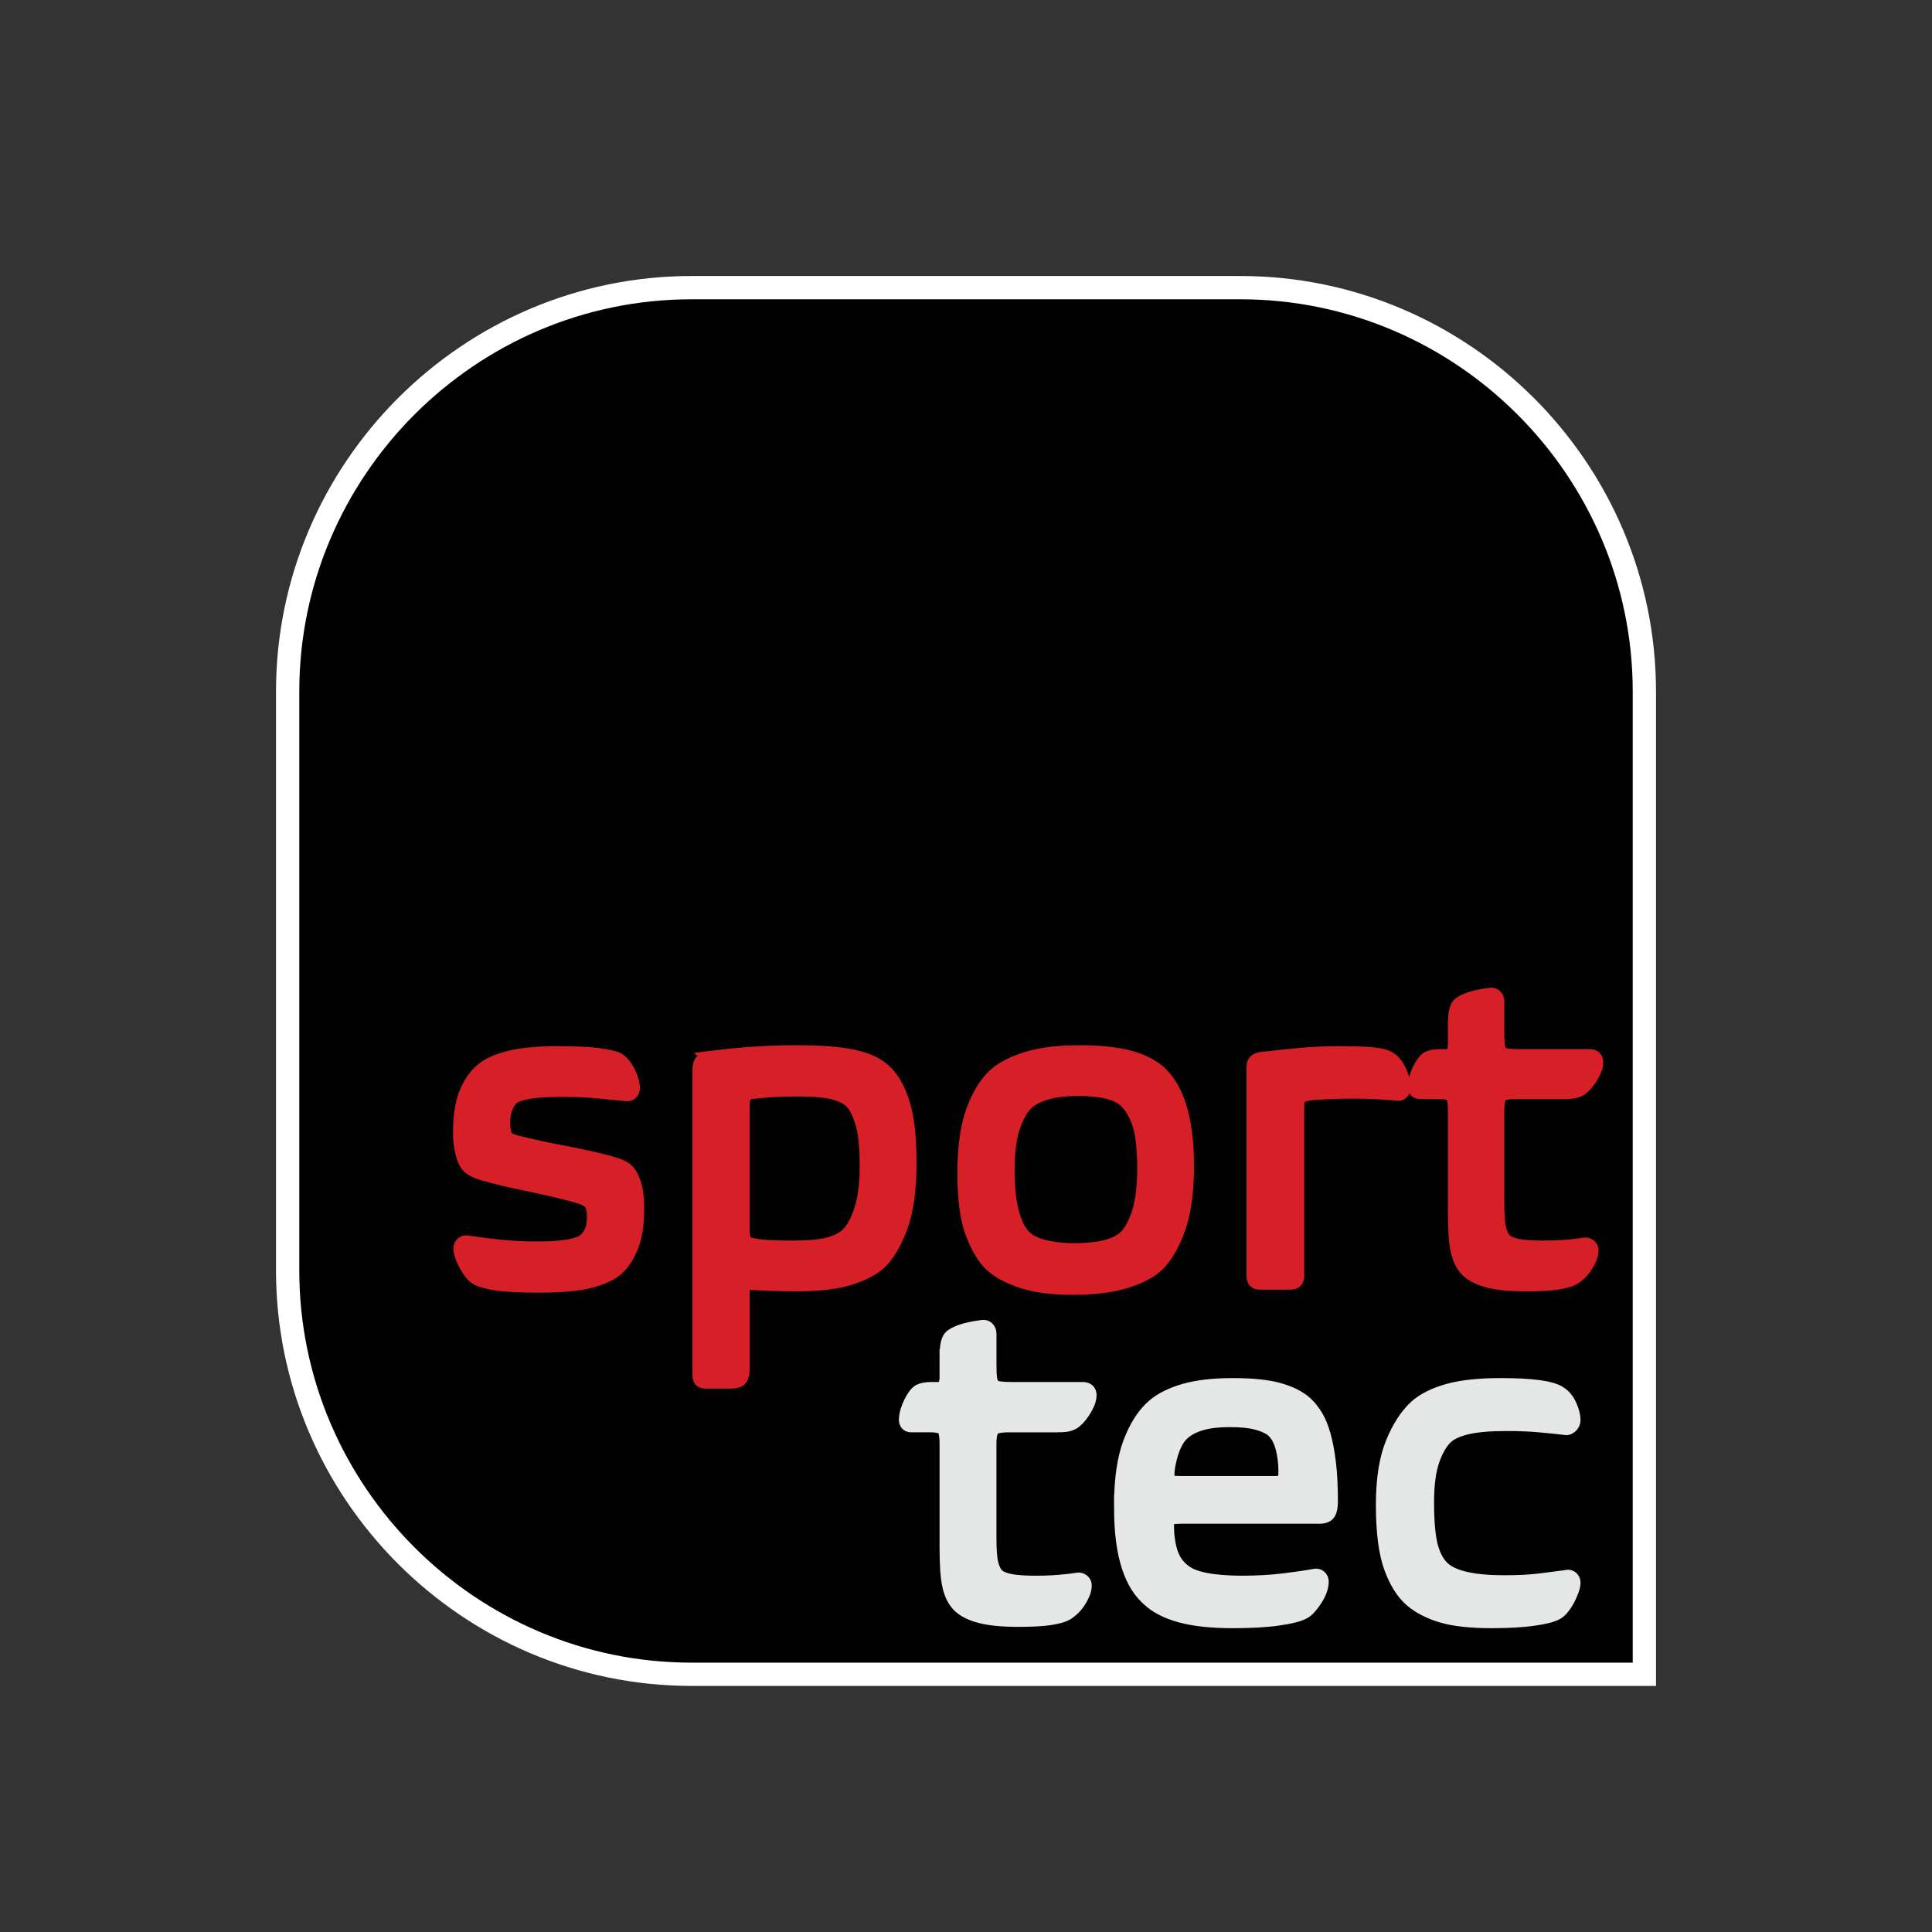
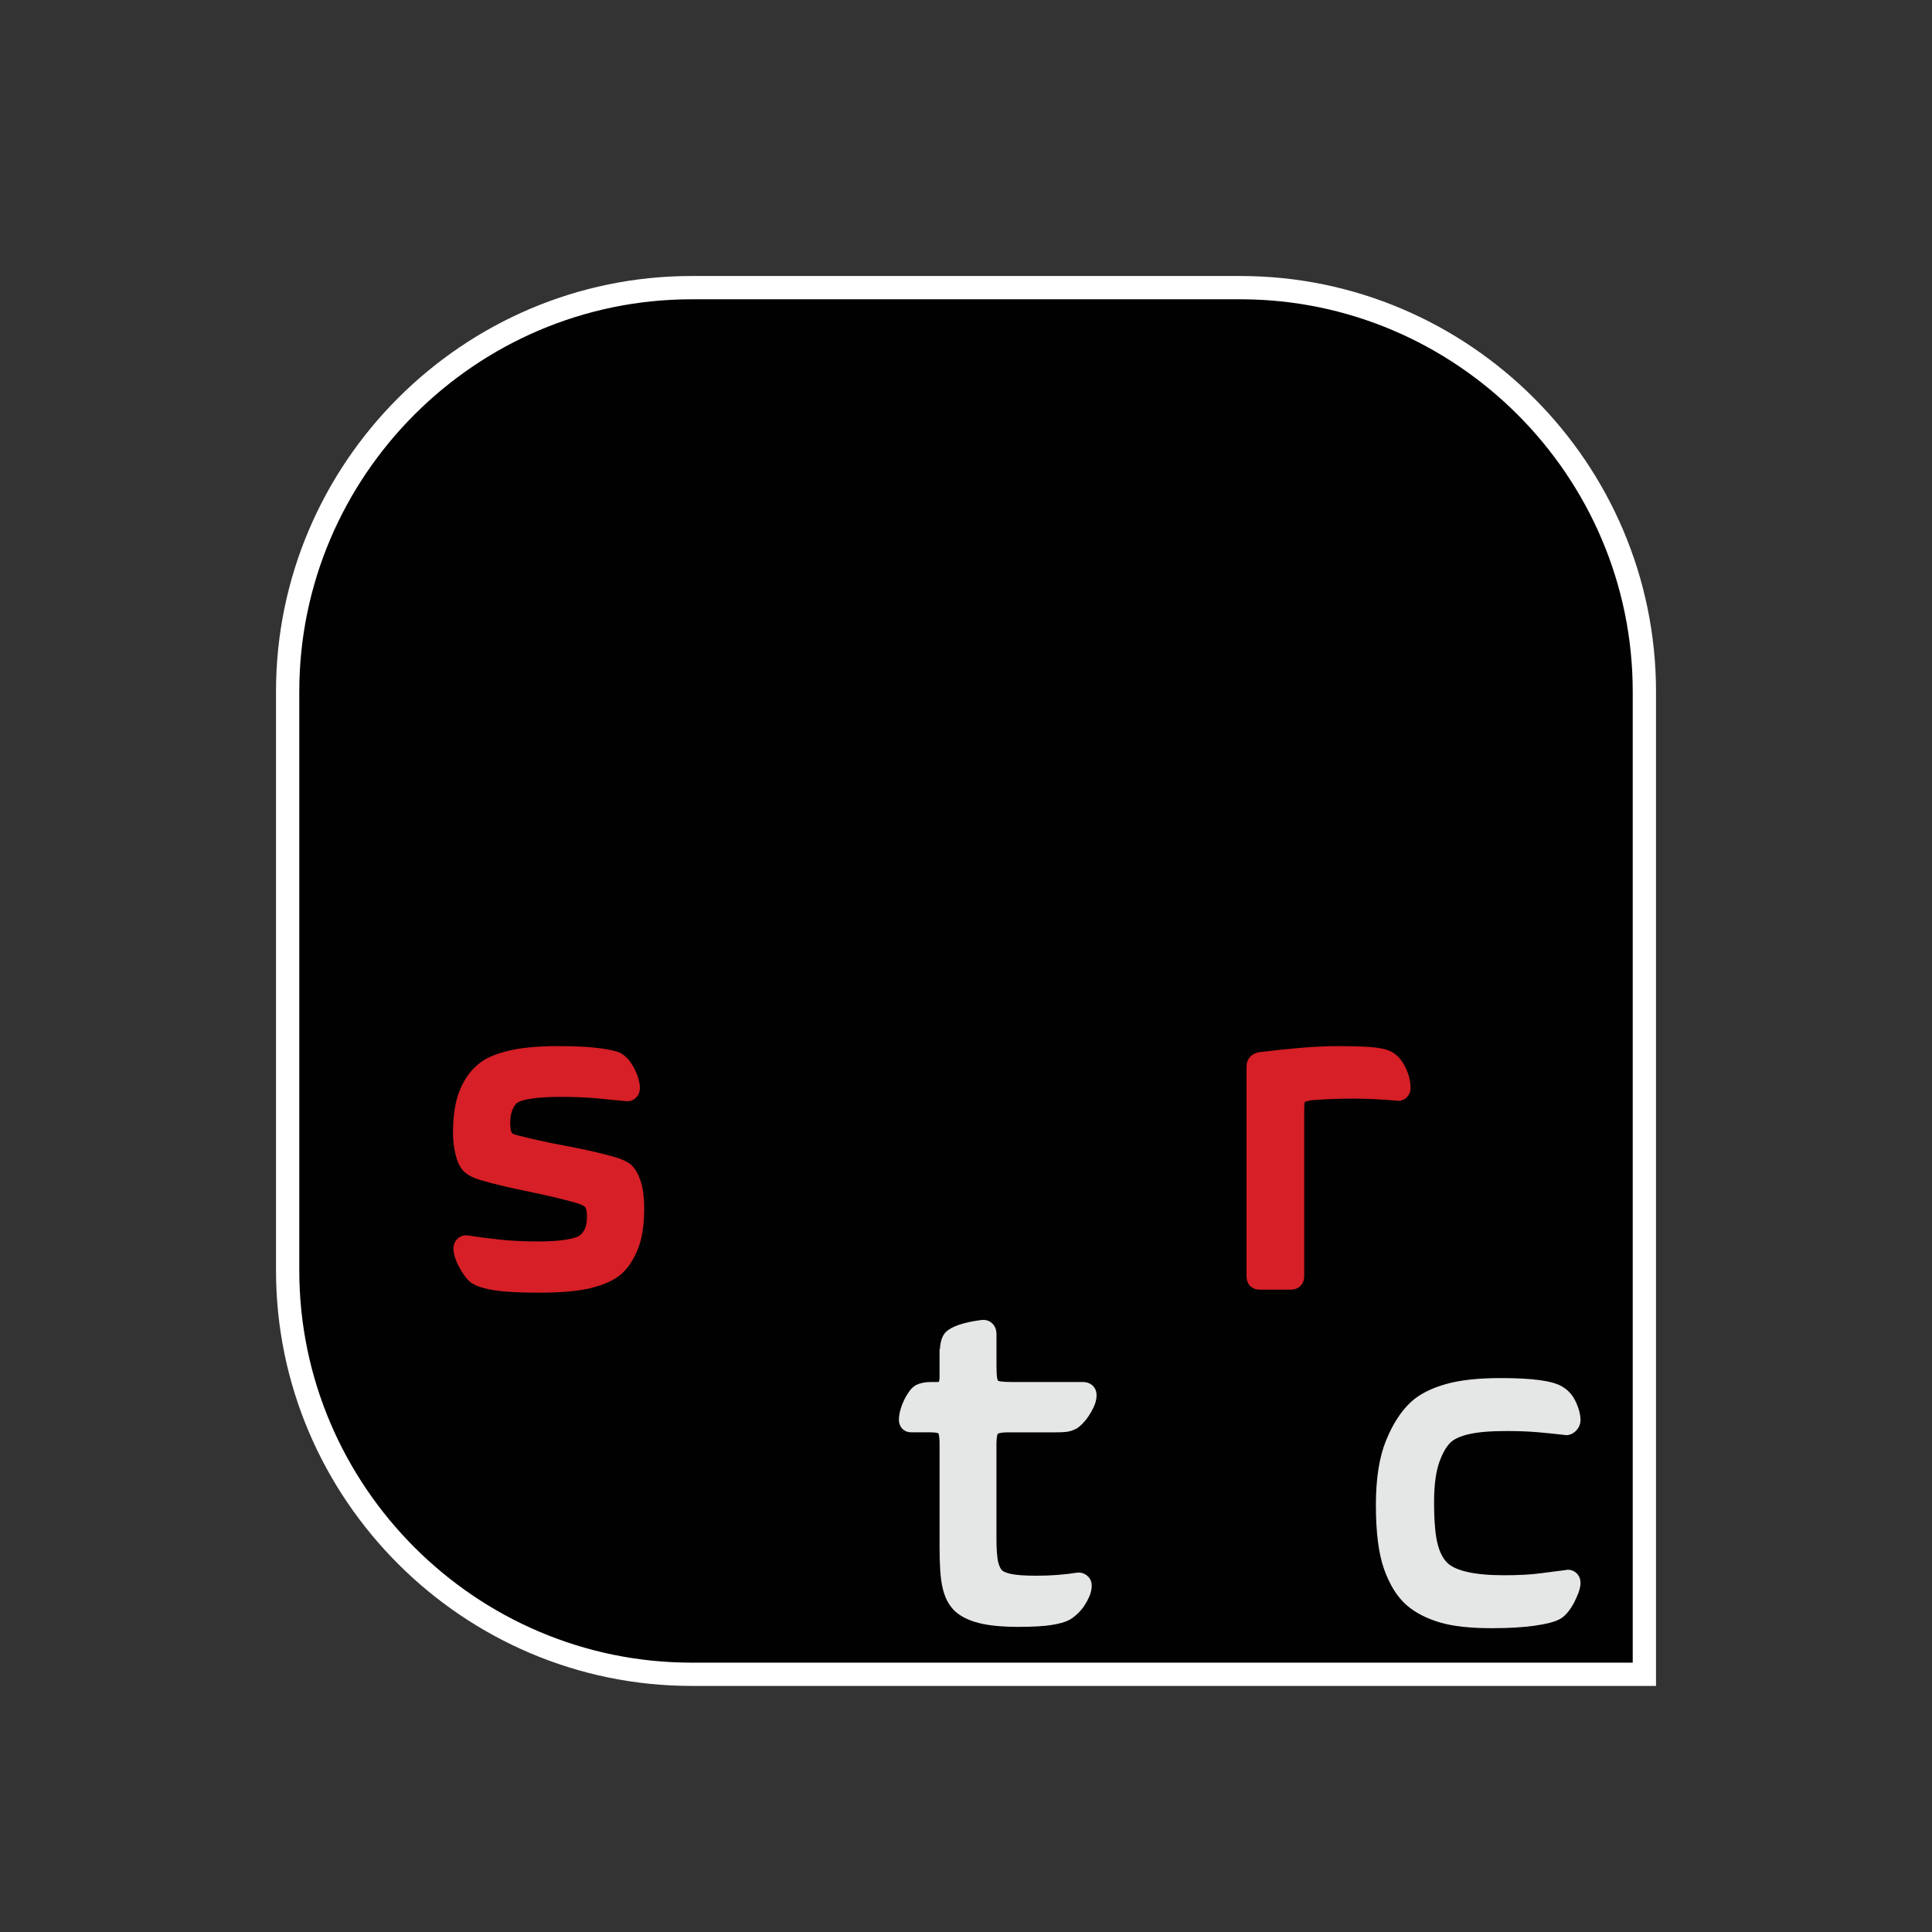
<svg xmlns="http://www.w3.org/2000/svg" version="1.1" id="Layer_1" x="0px" y="0px" width="140px" height="140px" viewBox="0 0 140 140" enable-background="new 0 0 140 140" xml:space="preserve">
  <rect x="0" y="0" width="140" height="140" fill="#333333" stroke="none" />
  <path fill-rule="evenodd" clip-rule="evenodd" fill="#010101" stroke="#ffffff" d="M 119.156,121.325 H 50.114 c -16.1,0 -29.27,-13.17 -29.27,-29.269 V 50.113 c 0,-16.099 13.171,-29.269 29.27,-29.269 h 39.773 c 16.099,0 29.27,13.17 29.27,29.269 v 71.212 z" id="panel" style="stroke-width:1.687" />
  <g id="sport" transform="matrix(0.72,0,0,0.72,20.484,20.484)">
    <path fill="#d61f26" stroke="#d61f26" stroke-width="1.5" stroke-miterlimit="10" d="m 27.721,77.583 c 1.653,0 2.986,0.065 4.002,0.196 1.015,0.13 1.682,0.282 2.001,0.456 0.406,0.262 0.753,0.689 1.044,1.283 0.29,0.595 0.435,1.109 0.435,1.545 0,0.203 -0.065,0.355 -0.196,0.456 -0.13,0.103 -0.269,0.139 -0.413,0.109 -0.842,-0.087 -1.813,-0.181 -2.915,-0.283 -1.103,-0.101 -2.306,-0.152 -3.611,-0.152 -2.552,0 -4.191,0.247 -4.916,0.74 -0.29,0.232 -0.529,0.572 -0.718,1.021 -0.189,0.45 -0.283,0.979 -0.283,1.588 0,0.813 0.145,1.349 0.435,1.609 0.116,0.146 0.464,0.291 1.044,0.436 0.58,0.146 1.262,0.305 2.044,0.479 0.783,0.174 1.638,0.348 2.567,0.521 0.928,0.175 1.812,0.355 2.653,0.544 0.841,0.189 1.588,0.377 2.24,0.565 0.652,0.189 1.109,0.385 1.37,0.588 0.319,0.261 0.587,0.711 0.805,1.348 0.218,0.639 0.327,1.494 0.327,2.567 0,1.595 -0.204,2.878 -0.609,3.85 -0.406,0.972 -0.899,1.704 -1.479,2.196 -0.58,0.493 -1.464,0.892 -2.653,1.196 -1.189,0.305 -2.9,0.457 -5.133,0.457 -1.886,0 -3.306,-0.073 -4.263,-0.218 -0.957,-0.145 -1.639,-0.348 -2.044,-0.609 -0.174,-0.115 -0.355,-0.304 -0.544,-0.565 -0.189,-0.261 -0.355,-0.528 -0.5,-0.805 -0.146,-0.275 -0.261,-0.543 -0.348,-0.805 -0.087,-0.261 -0.13,-0.479 -0.13,-0.652 0,-0.231 0.065,-0.398 0.196,-0.5 0.13,-0.102 0.268,-0.138 0.413,-0.109 0.928,0.146 1.986,0.283 3.175,0.414 1.189,0.13 2.523,0.195 4.002,0.195 1.188,0 2.175,-0.065 2.958,-0.195 0.783,-0.131 1.333,-0.312 1.653,-0.544 0.319,-0.231 0.572,-0.551 0.761,-0.957 0.188,-0.406 0.283,-0.914 0.283,-1.522 0,-0.87 -0.189,-1.421 -0.565,-1.653 C 30.606,92.199 30.2,92.025 29.591,91.852 28.982,91.677 28.278,91.497 27.482,91.308 26.684,91.12 25.829,90.931 24.915,90.743 24.002,90.555 23.139,90.366 22.327,90.178 21.514,89.99 20.797,89.801 20.174,89.613 19.55,89.425 19.122,89.228 18.891,89.025 18.572,88.794 18.326,88.337 18.151,87.655 17.977,86.974 17.89,86.3 17.89,85.633 c 0,-1.682 0.203,-3.023 0.609,-4.023 0.406,-1.001 0.942,-1.776 1.609,-2.328 0.58,-0.521 1.493,-0.935 2.741,-1.239 1.247,-0.307 2.871,-0.46 4.872,-0.46 z" id="sport-s" />
-     <path fill="#d61f26" stroke="#d61f26" stroke-width="1.5" stroke-miterlimit="10" d="m 43.033,78.062 c 0.464,-0.058 1.037,-0.123 1.718,-0.195 0.681,-0.072 1.406,-0.138 2.175,-0.196 0.768,-0.058 1.551,-0.101 2.349,-0.13 0.797,-0.029 1.544,-0.044 2.24,-0.044 1.333,0 2.486,0.037 3.458,0.108 0.971,0.073 1.812,0.189 2.523,0.349 0.71,0.159 1.305,0.355 1.784,0.587 0.479,0.232 0.892,0.508 1.24,0.827 0.753,0.667 1.363,1.718 1.827,3.153 0.464,1.435 0.696,3.43 0.696,5.981 0,2.755 -0.298,4.931 -0.892,6.524 -0.595,1.596 -1.283,2.771 -2.066,3.523 -0.726,0.668 -1.755,1.204 -3.089,1.61 -1.334,0.406 -3.074,0.608 -5.22,0.608 -0.87,0 -1.704,-0.015 -2.501,-0.043 -0.798,-0.029 -1.53,-0.059 -2.197,-0.087 -0.232,-0.029 -0.428,-0.008 -0.587,0.064 -0.16,0.072 -0.239,0.298 -0.239,0.675 v 7.917 c 0,0.463 -0.073,0.79 -0.218,0.979 -0.146,0.188 -0.435,0.283 -0.87,0.283 h -2.567 c -0.232,0 -0.391,-0.044 -0.479,-0.131 -0.087,-0.087 -0.13,-0.276 -0.13,-0.565 V 79.28 c 0,-0.405 0.072,-0.695 0.218,-0.869 0.145,-0.175 0.42,-0.29 0.827,-0.349 z m 15.79,10.832 c 0,-2.001 -0.167,-3.509 -0.5,-4.524 -0.334,-1.015 -0.718,-1.711 -1.153,-2.088 -0.494,-0.406 -1.146,-0.696 -1.958,-0.87 -0.813,-0.174 -1.914,-0.261 -3.306,-0.261 -1.073,0 -2.016,0.029 -2.828,0.087 -0.812,0.059 -1.435,0.116 -1.87,0.174 -0.377,0.059 -0.631,0.189 -0.761,0.392 -0.131,0.203 -0.196,0.595 -0.196,1.175 v 12.267 c 0,0.609 0.072,1.022 0.217,1.24 0.145,0.217 0.406,0.355 0.783,0.413 0.522,0.116 1.131,0.188 1.827,0.217 0.696,0.029 1.464,0.044 2.306,0.044 1.566,0 2.769,-0.115 3.61,-0.348 0.841,-0.232 1.479,-0.565 1.914,-1.001 0.522,-0.492 0.971,-1.319 1.349,-2.479 0.377,-1.161 0.566,-2.64 0.566,-4.438 z" id="sport-p" />
-     <path fill="#d61f26" stroke="#d61f26" stroke-width="1.5" stroke-miterlimit="10" d="m 90.969,88.937 c 0,2.669 -0.318,4.836 -0.957,6.504 -0.639,1.668 -1.391,2.863 -2.262,3.588 -0.754,0.609 -1.805,1.109 -3.154,1.501 -1.348,0.392 -3.066,0.588 -5.154,0.588 -2.029,0 -3.719,-0.226 -5.068,-0.675 -1.348,-0.449 -2.385,-1.022 -3.109,-1.718 -0.695,-0.696 -1.305,-1.74 -1.827,-3.133 -0.522,-1.392 -0.783,-3.393 -0.783,-6.003 0,-2.667 0.318,-4.82 0.958,-6.459 0.637,-1.639 1.436,-2.835 2.393,-3.589 0.811,-0.609 1.877,-1.103 3.197,-1.479 1.318,-0.376 2.994,-0.565 5.023,-0.565 2.117,0 3.828,0.189 5.133,0.565 1.305,0.377 2.307,0.914 3.002,1.609 0.348,0.349 0.674,0.77 0.979,1.262 0.305,0.493 0.58,1.109 0.826,1.849 0.246,0.74 0.441,1.617 0.588,2.632 0.142,1.015 0.215,2.19 0.215,3.523 z m -4.219,0.218 c 0,-1.885 -0.146,-3.313 -0.436,-4.285 -0.291,-0.971 -0.695,-1.746 -1.219,-2.327 -0.781,-0.957 -2.449,-1.436 -5.002,-1.436 -1.334,0 -2.43,0.131 -3.283,0.392 -0.855,0.261 -1.502,0.595 -1.936,1.001 -0.523,0.493 -0.98,1.283 -1.371,2.37 -0.391,1.088 -0.588,2.589 -0.588,4.503 0,1.652 0.145,3.038 0.436,4.154 0.289,1.116 0.695,1.95 1.219,2.501 0.492,0.493 1.195,0.848 2.109,1.065 0.914,0.217 1.893,0.326 2.936,0.326 2.379,0 4.045,-0.376 5.002,-1.131 0.58,-0.435 1.08,-1.239 1.502,-2.414 0.42,-1.174 0.631,-2.747 0.631,-4.719 z" id="sport-o" />
    <path fill="#d61f26" stroke="#d61f26" stroke-width="1.5" stroke-miterlimit="10" d="m 97.755,78.889 c 0,-0.377 0.202,-0.609 0.609,-0.696 1.159,-0.145 2.45,-0.283 3.871,-0.413 1.421,-0.131 2.77,-0.196 4.046,-0.196 1.188,0 2.211,0.029 3.066,0.087 0.855,0.059 1.485,0.189 1.893,0.392 0.435,0.232 0.797,0.646 1.087,1.24 0.29,0.594 0.436,1.182 0.436,1.762 0,0.174 -0.059,0.312 -0.174,0.413 -0.116,0.102 -0.247,0.138 -0.392,0.108 -0.552,-0.058 -1.248,-0.108 -2.088,-0.152 -0.842,-0.043 -1.625,-0.064 -2.35,-0.064 -0.754,0 -1.508,0.015 -2.262,0.043 -0.755,0.029 -1.465,0.073 -2.132,0.131 -0.261,0.059 -0.479,0.116 -0.652,0.174 -0.174,0.059 -0.312,0.146 -0.413,0.261 -0.103,0.116 -0.167,0.276 -0.196,0.479 -0.028,0.203 -0.043,0.493 -0.043,0.87 v 16.66 c 0,0.407 -0.203,0.609 -0.609,0.609 H 98.32 c -0.377,0 -0.565,-0.202 -0.565,-0.609 z" id="sport-r" />
-     <path fill="#d61f26" stroke="#d61f26" stroke-width="1.5" stroke-miterlimit="10" d="m 118.025,74.756 c 0,-0.58 0.028,-1.022 0.087,-1.327 0.058,-0.305 0.145,-0.528 0.261,-0.674 0.175,-0.203 0.522,-0.398 1.045,-0.588 0.521,-0.188 1.231,-0.34 2.131,-0.456 0.174,-0.028 0.326,0.015 0.457,0.13 0.131,0.116 0.195,0.291 0.195,0.522 v 3.132 c 0,0.552 0.022,0.986 0.065,1.305 0.044,0.32 0.138,0.56 0.283,0.718 0.145,0.16 0.376,0.262 0.695,0.305 0.319,0.044 0.74,0.065 1.262,0.065 h 7.004 c 0.435,0 0.652,0.189 0.652,0.565 0,0.261 -0.065,0.537 -0.196,0.826 -0.13,0.291 -0.282,0.566 -0.456,0.827 -0.174,0.261 -0.355,0.485 -0.544,0.674 -0.189,0.189 -0.341,0.313 -0.457,0.37 -0.232,0.116 -0.456,0.188 -0.674,0.218 -0.218,0.028 -0.544,0.043 -0.979,0.043 h -4.698 c -0.842,0 -1.378,0.116 -1.609,0.348 -0.232,0.232 -0.349,0.77 -0.349,1.61 v 9.222 c 0,1.247 0.065,2.132 0.196,2.653 0.13,0.522 0.326,0.914 0.587,1.175 0.29,0.261 0.732,0.45 1.327,0.565 0.594,0.116 1.428,0.174 2.501,0.174 0.87,0 1.66,-0.028 2.371,-0.087 0.71,-0.058 1.326,-0.131 1.849,-0.218 0.145,-0.028 0.289,0.008 0.435,0.109 0.145,0.102 0.218,0.239 0.218,0.413 0,0.261 -0.059,0.529 -0.174,0.805 -0.116,0.275 -0.262,0.544 -0.436,0.805 -0.174,0.261 -0.369,0.493 -0.587,0.696 -0.218,0.203 -0.429,0.362 -0.631,0.479 -0.319,0.174 -0.842,0.319 -1.566,0.435 -0.724,0.116 -1.783,0.174 -3.175,0.174 -1.538,0 -2.77,-0.116 -3.697,-0.348 -0.929,-0.232 -1.64,-0.58 -2.132,-1.044 -0.232,-0.232 -0.429,-0.5 -0.587,-0.805 -0.16,-0.305 -0.291,-0.675 -0.392,-1.109 -0.103,-0.436 -0.175,-0.964 -0.218,-1.588 -0.044,-0.623 -0.065,-1.398 -0.065,-2.327 V 83.326 c 0,-0.898 -0.116,-1.442 -0.348,-1.631 -0.232,-0.188 -0.682,-0.283 -1.349,-0.283 h -1.871 c -0.174,0 -0.297,-0.05 -0.369,-0.152 -0.073,-0.102 -0.108,-0.21 -0.108,-0.326 0,-0.261 0.043,-0.544 0.13,-0.848 0.087,-0.305 0.196,-0.588 0.326,-0.849 0.131,-0.261 0.268,-0.493 0.413,-0.696 0.146,-0.202 0.29,-0.348 0.436,-0.435 0.289,-0.145 0.681,-0.218 1.175,-0.218 h 0.652 c 0.608,0 0.913,-0.405 0.913,-1.218 v -1.914 z" id="sport-t" />
  </g>
  <g id="tec" transform="matrix(0.72,0,0,0.72,20.484,20.484)">
    <path fill="#e5e7e6" stroke="#e5e7e6" stroke-width="1.5" stroke-miterlimit="10" d="m 66.865,108.225 c 0,-0.587 0.029,-1.034 0.088,-1.342 0.059,-0.309 0.146,-0.535 0.264,-0.683 0.176,-0.205 0.528,-0.402 1.056,-0.594 0.528,-0.19 1.247,-0.345 2.156,-0.462 0.176,-0.029 0.33,0.015 0.462,0.132 0.132,0.117 0.198,0.294 0.198,0.528 v 3.168 c 0,0.558 0.021,0.997 0.065,1.319 0.045,0.323 0.14,0.565 0.286,0.727 0.146,0.162 0.381,0.264 0.704,0.308 0.322,0.044 0.748,0.066 1.276,0.066 h 7.084 c 0.439,0 0.66,0.19 0.66,0.571 0,0.265 -0.066,0.544 -0.198,0.837 -0.132,0.293 -0.286,0.571 -0.462,0.836 -0.176,0.264 -0.359,0.491 -0.55,0.682 -0.191,0.191 -0.346,0.315 -0.462,0.374 -0.235,0.117 -0.463,0.191 -0.683,0.22 -0.22,0.03 -0.55,0.044 -0.99,0.044 h -4.752 c -0.851,0 -1.394,0.118 -1.628,0.353 -0.234,0.235 -0.352,0.777 -0.352,1.628 v 9.328 c 0,1.262 0.065,2.155 0.198,2.684 0.132,0.528 0.33,0.924 0.594,1.188 0.293,0.264 0.74,0.455 1.342,0.571 0.601,0.118 1.444,0.177 2.53,0.177 0.88,0 1.679,-0.029 2.397,-0.089 0.719,-0.058 1.343,-0.132 1.87,-0.22 0.146,-0.028 0.293,0.008 0.44,0.11 0.146,0.103 0.22,0.242 0.22,0.418 0,0.264 -0.059,0.535 -0.176,0.813 -0.118,0.279 -0.264,0.551 -0.44,0.814 -0.176,0.264 -0.374,0.499 -0.594,0.704 -0.22,0.205 -0.433,0.367 -0.638,0.483 -0.323,0.177 -0.852,0.323 -1.584,0.44 -0.733,0.117 -1.805,0.176 -3.212,0.176 -1.556,0 -2.802,-0.117 -3.74,-0.352 -0.939,-0.234 -1.658,-0.587 -2.156,-1.057 -0.235,-0.234 -0.433,-0.506 -0.594,-0.813 -0.162,-0.308 -0.293,-0.682 -0.396,-1.122 -0.103,-0.44 -0.176,-0.975 -0.22,-1.606 -0.044,-0.63 -0.066,-1.414 -0.066,-2.354 v -10.34 c 0,-0.909 -0.118,-1.459 -0.352,-1.65 -0.235,-0.19 -0.689,-0.286 -1.364,-0.286 h -1.892 c -0.176,0 -0.301,-0.051 -0.374,-0.153 -0.074,-0.103 -0.11,-0.213 -0.11,-0.33 0,-0.265 0.044,-0.551 0.132,-0.858 0.088,-0.307 0.198,-0.594 0.33,-0.857 0.132,-0.265 0.271,-0.499 0.418,-0.704 0.146,-0.205 0.293,-0.353 0.44,-0.44 0.293,-0.146 0.689,-0.22 1.188,-0.22 h 0.66 c 0.616,0 0.924,-0.411 0.924,-1.232 v -1.935 z" id="tec-t" />
-     <path fill="#e5e7e6" stroke="#e5e7e6" stroke-width="1.5" stroke-miterlimit="10" d="m 84.421,123.053 c 0,-2.61 0.308,-4.723 0.924,-6.336 0.616,-1.613 1.408,-2.831 2.376,-3.652 0.763,-0.645 1.789,-1.151 3.08,-1.519 1.29,-0.366 2.903,-0.55 4.84,-0.55 1.906,0 3.424,0.154 4.554,0.462 1.129,0.309 2.031,0.756 2.706,1.343 0.381,0.352 0.727,0.777 1.034,1.275 0.308,0.499 0.572,1.138 0.792,1.914 0.22,0.777 0.396,1.709 0.528,2.794 0.132,1.086 0.197,2.376 0.197,3.872 0,0.528 -0.073,0.909 -0.22,1.145 -0.147,0.234 -0.439,0.352 -0.88,0.352 H 90.448 c -0.646,0 -1.056,0.06 -1.231,0.176 -0.177,0.118 -0.265,0.338 -0.265,0.66 0,1.027 0.117,1.929 0.353,2.706 0.234,0.777 0.63,1.401 1.188,1.87 0.499,0.47 1.269,0.807 2.311,1.012 1.041,0.206 2.295,0.309 3.762,0.309 1.496,0 2.904,-0.081 4.224,-0.242 1.32,-0.161 2.361,-0.315 3.124,-0.462 0.146,-0.029 0.286,0.007 0.418,0.109 0.133,0.104 0.198,0.258 0.198,0.462 0,0.235 -0.052,0.5 -0.154,0.792 -0.103,0.294 -0.241,0.58 -0.418,0.858 -0.176,0.279 -0.374,0.55 -0.594,0.814 -0.22,0.264 -0.447,0.455 -0.682,0.571 -0.44,0.235 -1.262,0.44 -2.464,0.616 -1.203,0.176 -2.729,0.264 -4.576,0.264 -2.112,0 -3.851,-0.184 -5.214,-0.55 -1.364,-0.366 -2.428,-0.901 -3.19,-1.605 -0.439,-0.381 -0.829,-0.836 -1.166,-1.364 -0.337,-0.528 -0.631,-1.166 -0.88,-1.914 -0.249,-0.748 -0.439,-1.62 -0.572,-2.618 -0.134,-0.997 -0.199,-2.185 -0.199,-3.564 z m 10.867,-8.624 c -2.111,0 -3.651,0.411 -4.619,1.231 -0.294,0.235 -0.544,0.536 -0.748,0.902 -0.206,0.367 -0.374,0.756 -0.507,1.166 -0.132,0.411 -0.234,0.821 -0.308,1.231 -0.073,0.411 -0.11,0.792 -0.11,1.145 0,0.323 0.089,0.528 0.265,0.616 0.176,0.088 0.557,0.132 1.144,0.132 h 8.141 c 0.557,0 1.019,0 1.386,0 0.366,0 0.608,-0.059 0.726,-0.176 0.146,-0.146 0.234,-0.293 0.265,-0.44 0.028,-0.146 0.044,-0.322 0.044,-0.528 0,-0.938 -0.11,-1.796 -0.33,-2.573 -0.221,-0.777 -0.565,-1.356 -1.034,-1.738 -0.382,-0.293 -0.917,-0.528 -1.606,-0.704 -0.689,-0.176 -1.594,-0.264 -2.709,-0.264 z" id="tec-e" />
    <path fill="#e5e7e6" stroke="#e5e7e6" stroke-width="1.5" stroke-miterlimit="10" d="m 128.464,111.789 c 0.44,0.265 0.784,0.676 1.034,1.232 0.249,0.558 0.374,1.041 0.374,1.452 0,0.234 -0.096,0.433 -0.286,0.594 -0.191,0.161 -0.359,0.213 -0.506,0.154 -0.764,-0.088 -1.628,-0.177 -2.596,-0.265 -0.969,-0.088 -2.068,-0.132 -3.301,-0.132 -1.672,0 -2.984,0.11 -3.938,0.33 -0.954,0.22 -1.665,0.535 -2.134,0.946 -0.558,0.499 -1.027,1.283 -1.408,2.354 -0.382,1.071 -0.572,2.501 -0.572,4.29 0,2.024 0.139,3.535 0.418,4.532 0.278,0.997 0.711,1.745 1.298,2.244 1.057,0.88 3.08,1.32 6.072,1.32 1.496,0 2.735,-0.066 3.718,-0.198 0.983,-0.132 1.841,-0.242 2.574,-0.33 0.146,-0.059 0.293,-0.036 0.44,0.065 0.146,0.104 0.22,0.258 0.22,0.463 0,0.205 -0.052,0.447 -0.154,0.726 -0.103,0.279 -0.228,0.565 -0.374,0.858 -0.146,0.293 -0.323,0.571 -0.527,0.836 -0.206,0.264 -0.411,0.455 -0.616,0.571 -0.411,0.235 -1.182,0.434 -2.311,0.595 -1.129,0.16 -2.529,0.241 -4.202,0.241 -2.111,0 -3.783,-0.184 -5.016,-0.55 -1.231,-0.366 -2.244,-0.887 -3.036,-1.562 -0.851,-0.733 -1.54,-1.833 -2.067,-3.3 -0.528,-1.467 -0.792,-3.55 -0.792,-6.248 0,-2.553 0.322,-4.62 0.968,-6.204 0.645,-1.584 1.437,-2.801 2.376,-3.652 0.763,-0.675 1.818,-1.202 3.168,-1.584 1.349,-0.381 3.124,-0.572 5.324,-0.572 3.109,0.002 5.06,0.266 5.852,0.794 z" id="tec-c" />
  </g>
</svg>